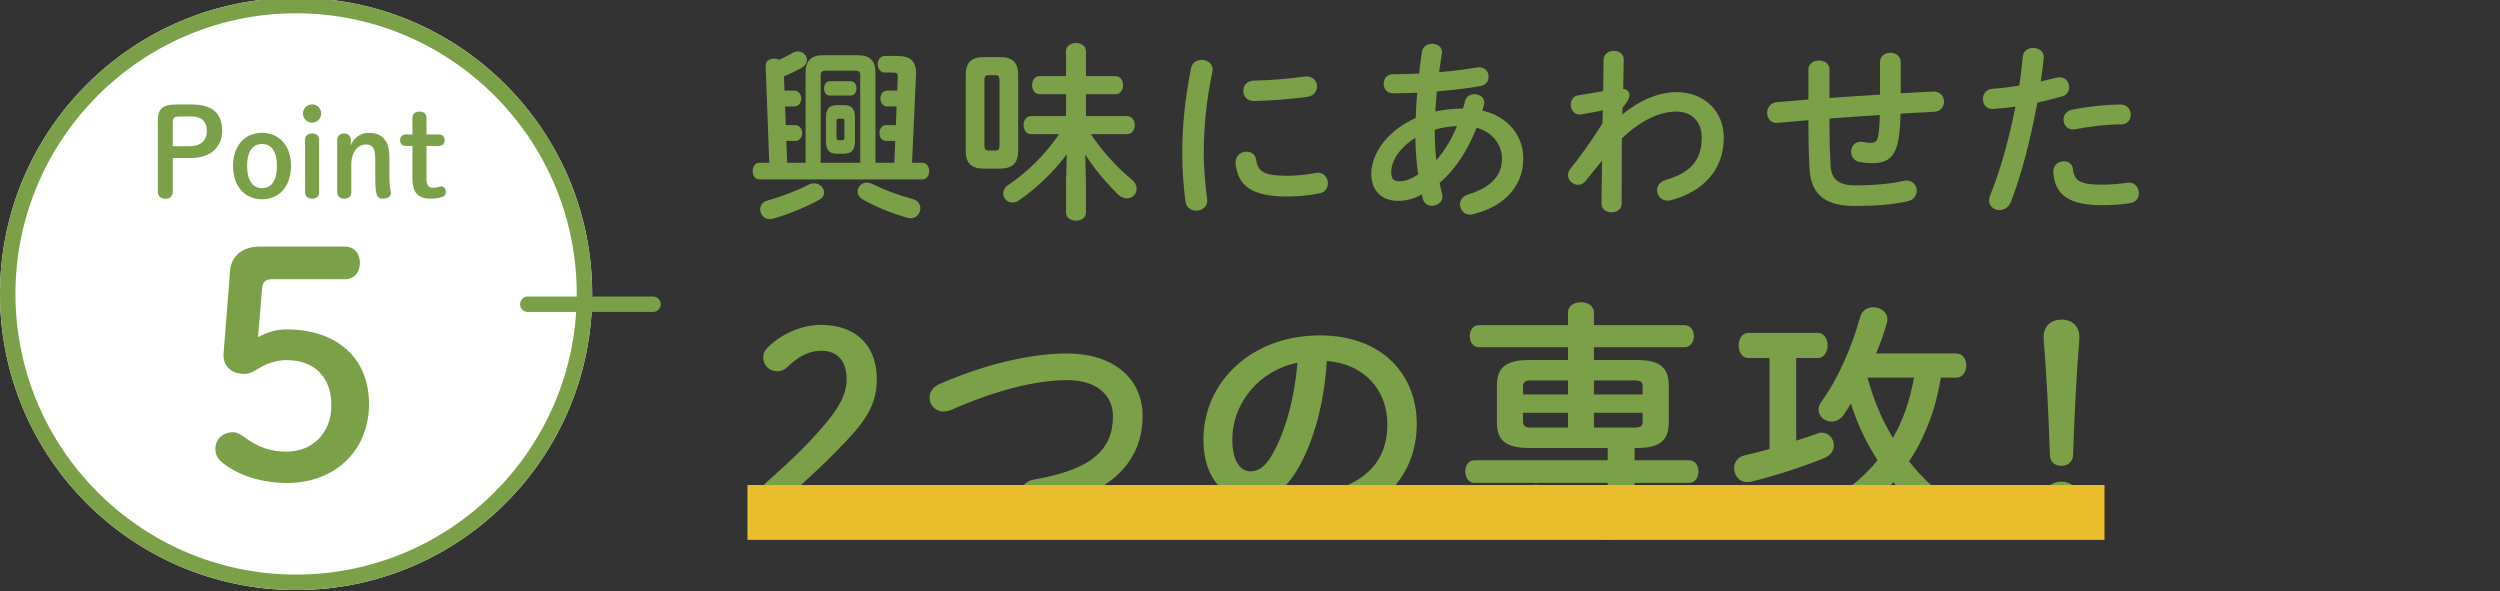
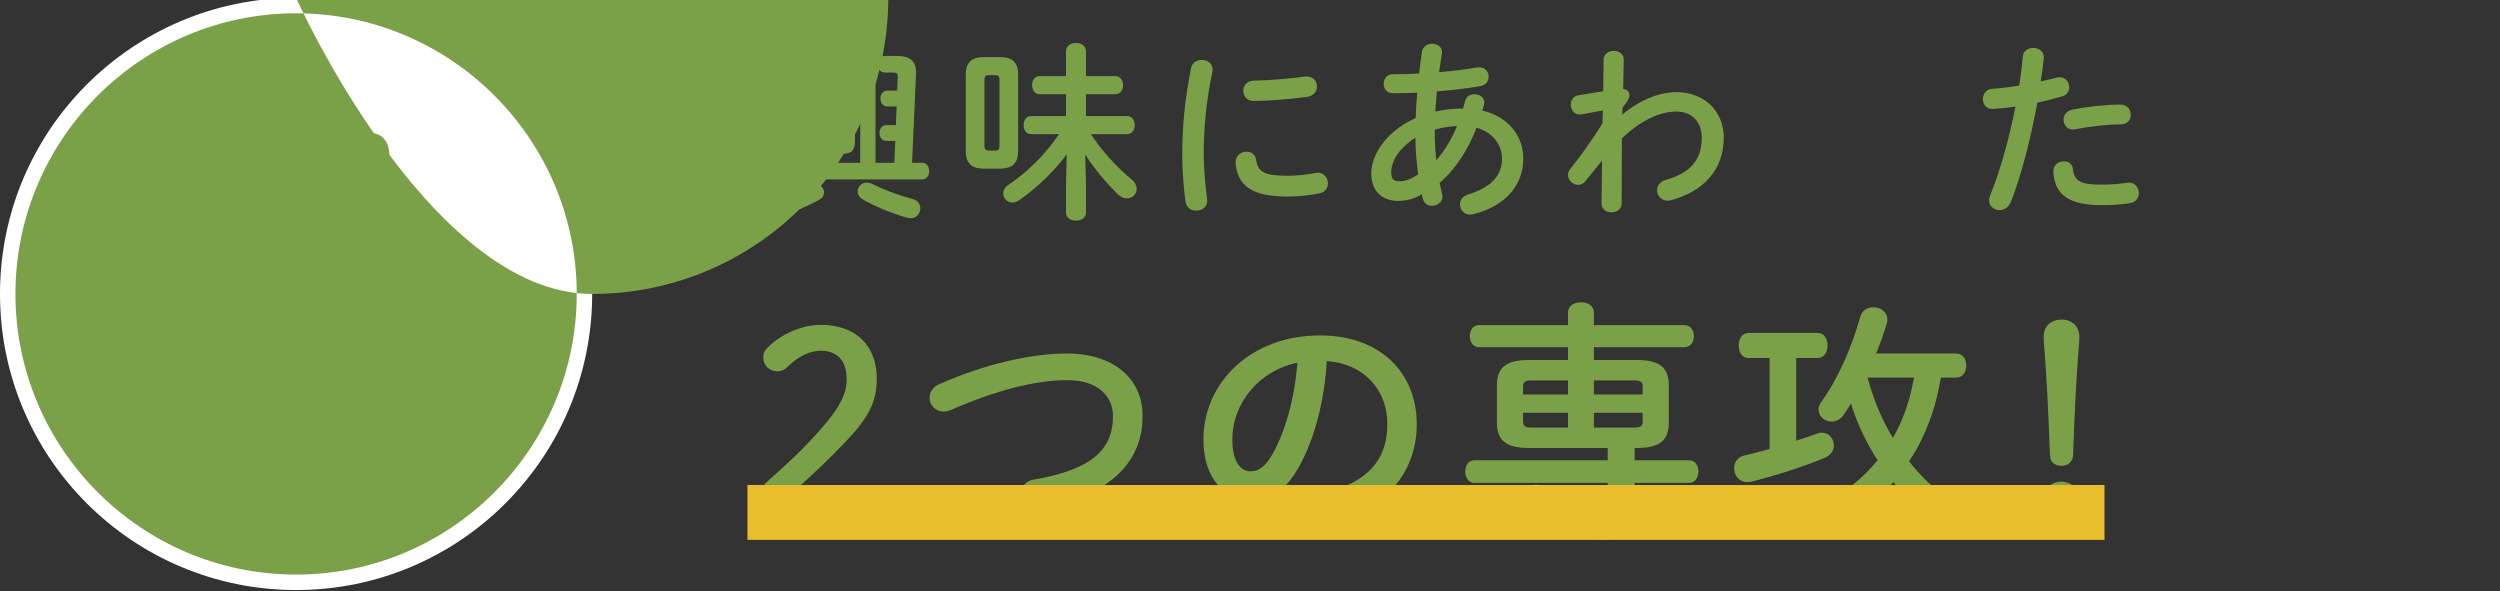
<svg xmlns="http://www.w3.org/2000/svg" viewBox="0 0 689 163">
  <rect x="0" y="0" width="689" height="163" fill="#333333" stroke="none" />
  <defs>
    <style>.cls-1{isolation:isolate;}.cls-2{fill:#fff;}.cls-3{fill:#eabd2c;mix-blend-mode:multiply;}.cls-4{fill:#7aa148;}.cls-5{fill:none;stroke:#7aa148;stroke-linecap:round;stroke-miterlimit:10;stroke-width:4.258px;}</style>
  </defs>
  <g class="cls-1">
    <g id="_レイヤー_1">
      <path class="cls-4" d="M246.742,38.843h-2.44c-1.299,0-1.922-1.09-1.922-2.181s.623-2.181,1.922-2.181h2.596l.208-5.141h-2.545c-1.298,0-1.921-1.091-1.921-2.181s.623-2.182,1.921-2.182h2.7l.156-3.635c.052-1.194-.156-1.35-1.662-1.35h-1.869c-1.298,0-1.973-1.143-1.973-2.285s.675-2.284,1.973-2.284h3.271c3.583,0,5.452,1.298,5.297,5.036l-1.091,24.405h2.855c1.246,0,1.87,1.143,1.87,2.285s-.624,2.284-1.87,2.284h-44.967c-1.194,0-1.818-1.142-1.818-2.284s.624-2.285,1.818-2.285h2.752l-.987-26.741c-.052-1.351,1.143-1.974,2.389-1.974.468,0,.987.104,1.402.312,1.194-.571,2.44-1.194,3.738-1.921.468-.26.935-.363,1.402-.363,1.35,0,2.44,1.09,2.44,2.336,0,.779-.415,1.559-1.454,2.182-1.713.935-3.167,1.661-4.881,2.336l.156,3.946h2.647c1.299,0,1.974,1.091,1.974,2.182s-.675,2.181-1.974,2.181h-2.492l.208,5.141h2.544c1.298,0,1.974,1.09,1.974,2.181s-.676,2.181-1.974,2.181h-2.389l.208,6.023h5.089v-24.717c0-3.53,1.609-4.933,4.881-4.933h9.502c3.271,0,4.882,1.402,4.882,4.933v24.717h5.192l.26-6.023ZM224.362,50.526c1.558,0,2.752,1.246,2.752,2.492,0,.779-.416,1.558-1.402,2.077-3.895,2.129-8.464,3.998-12.773,5.192-.312.104-.571.104-.831.104-1.558,0-2.597-1.351-2.597-2.7,0-1.039.571-2.025,1.922-2.389,3.998-1.143,8.101-2.7,11.424-4.414.519-.26,1.038-.363,1.506-.363ZM237.084,44.866v-24.094c0-.882-.26-1.298-1.454-1.298h-7.944c-1.194,0-1.506.416-1.506,1.298v24.094h10.904ZM234.436,22.383c1.09,0,1.609.986,1.609,1.973s-.52,1.974-1.609,1.974h-5.764c-1.039,0-1.558-.986-1.558-1.974s.519-1.973,1.558-1.973h5.764ZM230.697,42.374c-2.233,0-3.064-.986-3.064-3.635v-6.127c0-2.648.831-3.635,3.064-3.635h1.869c2.232,0,3.063.986,3.063,3.635v6.127c-.052,2.337-.52,3.531-3.063,3.635h-1.869ZM232.15,38.636c.416,0,.571-.156.571-.676v-4.569c0-.519-.155-.675-.571-.675h-1.038c-.415,0-.571.156-.571.675v4.569c0,.416.156.676.571.676h1.038ZM251.467,54.836c1.558.416,2.181,1.506,2.181,2.597,0,1.35-1.038,2.7-2.647,2.7-.26,0-.571,0-.883-.104-4.518-1.246-9.087-3.219-12.307-5.036-1.038-.623-1.454-1.454-1.454-2.233,0-1.298,1.091-2.44,2.545-2.44.519,0,1.038.156,1.558.416,2.907,1.453,6.958,3.012,11.008,4.102Z" />
      <path class="cls-4" d="M271.15,46.477c-3.479,0-4.984-1.559-4.984-4.777v-21.134c0-3.271,1.506-4.829,4.984-4.829h4.466c3.479,0,4.985,1.558,4.985,4.829v21.134c-.053,3.427-1.662,4.725-4.985,4.777h-4.466ZM274.37,41.491c.779,0,1.091-.363,1.091-1.246v-18.226c0-.936-.312-1.299-1.091-1.299h-1.974c-.778,0-1.09.363-1.09,1.299v18.226c0,.778.312,1.246,1.09,1.246h1.974ZM299.294,50.734v7.841c0,1.506-1.35,2.232-2.752,2.232-1.35,0-2.752-.727-2.752-2.232v-7.841l.208-8.205c-3.22,4.362-8.152,9.243-13.138,12.67-.675.468-1.298.623-1.869.623-1.454,0-2.492-1.193-2.492-2.492,0-.831.415-1.713,1.351-2.336,5.192-3.479,10.177-8.309,14.02-14.021h-7.686c-1.401,0-2.076-1.246-2.076-2.492s.675-2.492,2.076-2.492h9.606v-6.023h-7.27c-1.401,0-2.077-1.246-2.077-2.493s.676-2.492,2.077-2.492h7.27v-6.854c0-1.506,1.402-2.284,2.752-2.284,1.402,0,2.752.778,2.752,2.284v6.854h8.101c1.402,0,2.129,1.246,2.129,2.492s-.727,2.493-2.129,2.493h-8.101v6.023h11.32c1.402,0,2.129,1.246,2.129,2.492s-.727,2.492-2.129,2.492h-9.97c3.063,4.621,7.01,8.983,11.268,12.515.935.778,1.351,1.713,1.351,2.544,0,1.454-1.194,2.648-2.7,2.648-.779,0-1.61-.312-2.44-1.091-3.323-3.271-6.595-7.166-9.035-11.008l.207,8.152Z" />
      <path class="cls-4" d="M331.181,16.515c1.662,0,3.323,1.091,2.96,3.22-1.766,8.516-2.389,15.578-2.389,22.951,0,3.791.467,8.724.935,12.202.26,2.025-1.35,3.168-2.96,3.168-1.401,0-2.804-.779-3.012-2.545-.467-3.323-.883-8.464-.883-12.825,0-7.737.623-14.747,2.44-23.989.312-1.506,1.61-2.182,2.908-2.182ZM354.755,48.449c2.337,0,5.192-.26,7.841-.779,2.129-.415,3.375,1.247,3.375,2.856,0,1.194-.675,2.44-2.284,2.752-3.063.623-6.128.883-8.983.883-9.606,0-13.604-2.908-14.176-9.19-.156-2.025,1.454-3.168,3.012-3.168,1.246,0,2.44.727,2.648,2.232.467,3.22,2.077,4.414,8.567,4.414ZM362.959,23.837c0,1.298-.831,2.596-2.648,2.855-4.569.623-9.71,1.038-14.643,1.143-2.025.052-3.012-1.351-3.012-2.804,0-1.351.935-2.753,2.804-2.805,4.829-.104,9.763-.519,14.28-1.143,2.076-.207,3.219,1.247,3.219,2.753Z" />
      <path class="cls-4" d="M390.172,32.508c.052-2.336.208-4.673.415-6.958-2.388.104-4.673.156-6.698.156-1.713,0-2.544-1.298-2.544-2.648,0-1.298.831-2.597,2.544-2.597,2.181,0,4.674-.052,7.218-.207.208-1.922.468-3.895.779-5.972.26-1.506,1.558-2.232,2.804-2.232,1.506,0,2.96.986,2.7,2.7-.26,1.765-.52,3.479-.779,5.141,3.791-.312,7.478-.779,10.386-1.299,2.129-.363,3.271,1.091,3.271,2.545,0,1.142-.728,2.336-2.285,2.596-3.427.623-7.685,1.091-11.995,1.454-.104,1.817-.312,3.687-.415,5.556,2.492-.57,5.089-.83,7.633-.83.208-.676.416-1.351.571-2.077.312-1.298,1.454-1.869,2.597-1.869,1.35,0,2.7.83,2.7,2.284,0,.208-.053.416-.104.675-.155.52-.26,1.039-.415,1.559,7.166,1.661,11.268,7.01,11.268,13.188,0,7.581-5.192,13.241-13.864,15.37-.26.052-.571.104-.83.104-1.662,0-2.753-1.401-2.753-2.855,0-1.091.676-2.232,2.233-2.7,6.595-2.025,9.347-5.4,9.347-9.866,0-3.582-2.337-7.217-7.01-8.516-2.233,5.712-5.505,11.164-10.178,15.162.208,1.091.415,2.129.675,3.116.052.207.104.467.104.675,0,1.609-1.506,2.544-2.907,2.544-1.091,0-2.129-.57-2.492-1.869-.104-.415-.208-.883-.312-1.298-2.233,1.35-4.362,1.817-6.595,1.817-4.414,0-7.321-2.804-7.321-7.478s3.375-11.319,12.254-15.37ZM385.603,49.955c1.558,0,3.063-.467,5.244-1.869-.467-3.375-.727-6.75-.778-10.126-4.777,3.116-6.646,6.595-6.646,9.555.052,1.661.415,2.389,2.181,2.44ZM401.544,34.741c-2.077.104-4.103.415-6.128.986v.883c0,2.337.156,4.933.416,7.581,2.44-2.804,4.31-6.023,5.712-9.45Z" />
      <path class="cls-4" d="M447.087,31.573c4.985-4.102,10.229-6.179,14.955-6.179,7.736,0,13.033,5.348,13.033,12.514,0,8.88-5.608,14.903-14.644,17.291-.312.053-.571.104-.83.104-1.817,0-2.908-1.454-2.908-2.856,0-1.194.727-2.389,2.389-2.855,6.698-1.922,9.918-5.4,9.918-11.632,0-4.413-2.752-7.218-6.958-7.218-4.622,0-9.97,2.493-15.059,7.426l-.052,17.914c0,1.61-1.402,2.44-2.805,2.44s-2.752-.83-2.752-2.44l.156-11.839-4.518,5.608c-.623.778-1.351,1.09-2.077,1.09-1.454,0-2.804-1.246-2.804-2.7,0-.571.207-1.142.623-1.661,2.544-3.115,5.764-7.581,8.879-12.566l.104-3.583-5.867,1.091c-1.869.363-2.96-1.194-2.96-2.7,0-1.143.675-2.337,2.025-2.544l6.906-1.143.104-8.672c.052-1.609,1.454-2.44,2.804-2.44,1.402,0,2.805.831,2.752,2.44l-.155,8.049c1.246.104,1.714.935,1.714,1.661,0,.935-.468,1.766-1.87,3.479l-.104,1.921Z" />
-       <path class="cls-4" d="M523.836,25.706c2.96-.156,5.972-.312,8.932-.468,1.973-.104,3.012,1.351,3.012,2.805,0,1.298-.883,2.647-2.648,2.752-3.115.155-6.23.363-9.347.519-.052,3.22-.26,5.452-.571,7.114-.883,4.881-2.959,6.543-7.27,6.543-1.35,0-2.544-.156-3.583-.364-1.453-.312-2.181-1.558-2.181-2.752,0-1.558,1.091-3.063,3.115-2.752.624.156,1.351.26,2.337.26,1.194,0,1.714-.468,1.974-1.817.26-1.402.415-3.115.467-5.867-4.621.312-9.242.623-13.864.986v.831c0,5.088.104,8.619.312,12.306.26,3.635,2.285,5.297,6.803,5.297,5.089,0,9.398-.416,13.345-1.246.26-.052.52-.104.779-.104,1.766,0,2.804,1.402,2.804,2.856,0,1.246-.831,2.544-2.648,2.907-4.258.883-8.619,1.247-14.331,1.247-7.581,0-12.15-2.545-12.566-10.281-.208-3.688-.312-7.529-.312-12.826v-.52c-2.804.208-5.607.468-8.412.728-1.973.207-2.959-1.246-2.959-2.752,0-1.402.882-2.805,2.647-2.96,2.908-.26,5.816-.468,8.724-.728v-8.256c0-1.661,1.454-2.492,2.908-2.492s2.907.831,2.907,2.492v7.841c4.622-.363,9.295-.623,13.916-.935v-8.932c0-1.765,1.454-2.596,2.856-2.596,1.454,0,2.855.831,2.855,2.596v8.568Z" />
      <path class="cls-4" d="M549.336,30.016c-1.869.156-2.855-1.246-2.855-2.7,0-1.402.883-2.752,2.648-2.855,2.077-.104,4.569-.416,7.373-.883.468-2.856.675-5.141.986-7.997.156-1.609,1.506-2.389,2.856-2.389,1.558,0,3.115,1.039,2.907,2.908-.259,2.492-.519,4.361-.83,6.335,1.453-.312,2.959-.675,4.465-1.038.26-.053.52-.104.779-.104,1.609,0,2.597,1.351,2.597,2.752,0,1.091-.623,2.182-2.025,2.545-2.389.675-4.674,1.246-6.75,1.713-1.87,10.178-4.362,19.784-7.27,27.313-.624,1.558-1.922,2.284-3.168,2.284-1.454,0-2.855-1.038-2.855-2.647,0-.468.104-.936.312-1.454,2.855-7.062,5.141-15.318,6.958-24.405-2.233.312-4.311.52-6.128.623ZM568.809,44.451c1.194,0,2.337.675,2.492,2.181.363,3.323,2.232,4.258,7.893,4.258,2.648,0,4.934-.208,7.01-.52,2.077-.312,3.271,1.299,3.271,2.856,0,1.246-.778,2.492-2.389,2.752-2.232.363-4.829.571-7.788.571-8.932,0-13.034-2.752-13.397-9.139-.104-1.922,1.402-2.96,2.908-2.96ZM584.438,28.821c1.869,0,2.804,1.402,2.804,2.804,0,1.351-.883,2.648-2.648,2.648-4.154,0-8.983.623-12.67,1.351-1.973.415-3.22-1.091-3.22-2.648,0-1.194.728-2.389,2.389-2.752,4.051-.831,9.191-1.402,13.346-1.402Z" />
      <path class="cls-4" d="M239.079,134.607c2.493,0,3.67,1.523,3.67,3.602s-1.177,3.531-3.67,3.531h-25.552c-2.492,0-4.085-1.87-4.085-4.432,0-2.008.692-3.462,2.146-4.709,5.54-4.916,10.179-9.14,15.58-15.441,4.293-5.055,6.163-8.655,6.163-12.672,0-5.193-2.701-7.824-7.063-7.824-2.839,0-5.955,1.246-9.278,4.501-.831.762-1.662,1.177-2.632,1.177-2.354,0-4.016-1.662-4.016-3.878,0-1.107.346-1.8,1.385-2.839,3.67-3.601,9.278-6.093,14.472-6.093,9.902,0,15.441,5.954,15.441,14.817,0,6.371-2.216,10.664-8.447,17.242-5.747,6.024-9.141,9.071-13.503,13.018h19.389Z" />
      <path class="cls-4" d="M294.132,97.424c12.395,0,20.773,6.647,20.773,17.242,0,13.226-9.833,22.504-28.875,25.204-2.908.485-4.64-1.661-4.64-3.877,0-1.662,1.108-3.394,3.463-3.809,16.203-2.77,21.881-8.379,21.881-17.519,0-5.332-4.016-9.902-12.603-9.902-8.655,0-19.665,2.77-32.06,8.24-.693.276-1.386.415-2.009.415-2.285,0-3.877-1.8-3.877-3.809,0-1.454.83-2.978,2.839-3.808,12.464-5.471,25.136-8.379,35.106-8.379Z" />
      <path class="cls-4" d="M331.667,121.175c0-15.788,13.087-28.736,32.13-28.736,16.896,0,26.658,10.594,26.658,24.374,0,12.533-7.408,21.742-19.318,25.551-.555.208-1.108.277-1.593.277-2.354,0-3.878-1.939-3.878-3.947,0-1.523.831-3.047,2.908-3.809,9.833-3.531,13.779-9.486,13.779-18.072,0-9.071-6.162-16.55-16.688-17.312-.692,11.494-3.531,21.881-7.824,29.429-3.809,6.717-7.895,8.725-13.226,8.725-7.063,0-12.949-5.678-12.949-16.479ZM339.63,121.175c0,6.37,2.493,8.725,4.986,8.725,2.146,0,4.016-1.108,6.023-4.64,3.532-6.162,6.094-15.095,6.925-25.274-10.317,2.009-17.935,10.941-17.935,21.189Z" />
      <path class="cls-4" d="M450.496,126.853h15.026c1.731,0,2.562,1.523,2.562,3.116,0,1.523-.831,3.116-2.562,3.116h-15.026v8.655c0,4.777-2.562,7.062-7.963,7.062-1.246,0-2.77-.139-4.432-.415-1.869-.277-2.7-1.731-2.7-3.116,0-1.731,1.315-3.531,3.67-3.116.623.069,1.8.208,2.562.208,1.178,0,1.454-.208,1.454-1.454v-7.824h-36.769c-1.662,0-2.492-1.593-2.492-3.116,0-1.593.83-3.116,2.492-3.116h36.769v-3.393h-21.812c-6.302,0-8.725-2.147-8.725-6.994v-10.248c0-4.847,2.423-6.994,8.725-6.994h10.871v-3.531h-24.513c-1.73,0-2.562-1.523-2.562-3.047s.831-3.047,2.562-3.047h24.513v-3.462c0-1.938,1.801-2.839,3.601-2.839,1.731,0,3.532.9,3.532,2.839v3.462h24.928c1.73,0,2.631,1.523,2.631,3.047s-.9,3.047-2.631,3.047h-24.928v3.531h11.909c6.302,0,8.726,2.147,8.726,6.994v10.248c0,4.847-2.424,6.994-8.726,6.994h-.692v3.393ZM422.176,104.833c-2.009,0-2.424.484-2.424,1.8v2.078h12.395v-3.878h-9.971ZM432.146,117.851v-4.085h-12.395v2.354c0,1.592,1.039,1.73,2.424,1.73h9.971ZM430.347,138.14c.831.831,1.177,1.73,1.177,2.562,0,1.801-1.662,3.394-3.531,3.394-.831,0-1.731-.347-2.493-1.039-1.523-1.315-3.116-2.839-4.432-3.947-.9-.692-1.315-1.592-1.315-2.423,0-1.593,1.523-3.116,3.531-3.116.762,0,1.593.208,2.424.762,1.454.97,3.254,2.493,4.64,3.809ZM452.712,106.633c0-1.315-.415-1.8-2.423-1.8h-11.01v3.878h13.433v-2.078ZM450.289,117.851c2.008,0,2.423-.484,2.423-1.73v-2.354h-13.433v4.085h11.01Z" />
      <path class="cls-4" d="M487.686,98.67h-5.816c-1.8,0-2.7-1.73-2.7-3.462s.9-3.462,2.7-3.462h19.111c1.801,0,2.701,1.73,2.701,3.462s-.9,3.462-2.701,3.462h-5.955v22.781c2.078-.623,4.017-1.315,5.748-1.938.484-.208.899-.277,1.315-.277,2.008,0,3.323,1.731,3.323,3.532,0,1.315-.762,2.631-2.492,3.393-5.955,2.493-14.057,5.055-20.22,6.578-.415.069-.762.139-1.108.139-2.354,0-3.67-1.939-3.67-3.809,0-1.593.9-3.116,2.771-3.531,2.146-.485,4.57-1.108,6.993-1.801v-25.066ZM534.91,104.071c-.623,3.393-1.315,6.717-2.423,9.971-1.593,4.57-3.602,9.141-6.371,13.088,3.947,4.985,8.587,9.209,13.642,12.325,1.73,1.039,2.423,2.354,2.423,3.67,0,1.938-1.661,3.67-3.808,3.67-.9,0-1.801-.277-2.771-.9-4.985-3.393-9.694-7.824-13.779-13.018-5.263,5.886-11.841,10.732-19.804,14.402-.623.277-1.178.416-1.731.416-2.077,0-3.67-1.731-3.67-3.531,0-1.247.692-2.562,2.493-3.394,7.616-3.67,13.71-8.24,18.35-13.918-3.116-4.847-5.678-10.179-7.34-15.649-.692,1.108-1.315,2.146-2.008,3.116-.9,1.315-2.146,1.869-3.324,1.869-1.869,0-3.601-1.385-3.601-3.254,0-.762.277-1.523.831-2.285,4.64-6.37,8.447-15.303,10.663-23.335.485-1.801,2.009-2.632,3.602-2.632,1.938,0,3.877,1.246,3.877,3.324,0,.346,0,.692-.139,1.038-.761,2.701-1.8,5.54-2.978,8.379h22.09c1.869,0,2.77,1.662,2.77,3.323s-.9,3.324-2.77,3.324h-4.225ZM514.691,104.071c.762,2.7,1.593,5.401,2.7,8.032,1.177,2.978,2.631,5.816,4.293,8.586,2.978-5.124,4.778-10.802,5.816-16.618h-12.81Z" />
      <path class="cls-4" d="M573.345,138.001c0,2.978-2.285,5.193-5.263,5.193-2.908,0-5.193-2.216-5.193-5.193,0-2.908,2.285-5.263,5.193-5.263,2.978,0,5.263,2.354,5.263,5.263ZM563.235,92.784c0-2.978,2.146-4.708,4.985-4.708,2.77,0,4.847,1.8,4.847,4.708v.762c-.83,10.109-1.315,20.15-1.73,31.922-.069,1.8-1.385,2.908-3.255,2.908s-3.047-1.108-3.116-2.908c-.415-11.771-.899-21.812-1.73-31.922v-.762Z" />
      <circle class="cls-2" cx="81.603" cy="81.009" r="81.603" />
      <path class="cls-4" d="M52.932,28.795c5.865,0,8.292,2.663,8.292,7.281,0,4.382-3.135,7.482-8.696,7.482h-4.921v9.304c0,1.247-.81,1.921-2.022,1.921s-2.09-.674-2.09-1.921v-19.517c0-3.235,1.18-4.551,5.056-4.551h4.382ZM52.527,40.289c2.73,0,4.483-1.584,4.483-4.146,0-2.629-1.416-4.045-4.314-4.045h-3.202c-1.551,0-1.888.438-1.888,1.786v6.404h4.921Z" />
      <path class="cls-4" d="M64.223,45.716c0-5.696,3.37-9.101,7.988-9.101s7.988,3.404,7.988,9.101c0,5.73-3.303,9.202-7.988,9.202-4.651,0-7.988-3.472-7.988-9.202ZM76.323,45.716c0-3.91-1.449-6.033-4.112-6.033-2.629,0-4.112,2.123-4.112,6.033,0,3.944,1.483,6.135,4.112,6.135,2.663,0,4.112-2.19,4.112-6.135Z" />
      <path class="cls-4" d="M88.524,31.29c0,1.415-1.112,2.494-2.528,2.494-1.382,0-2.494-1.079-2.494-2.494,0-1.383,1.112-2.528,2.494-2.528,1.416,0,2.528,1.146,2.528,2.528ZM84.075,38.536c0-1.112.741-1.752,1.955-1.752s1.921.674,1.921,1.752v14.461c0,1.078-.708,1.752-1.921,1.752s-1.955-.64-1.955-1.752v-14.461Z" />
      <path class="cls-4" d="M96.681,40.154c.573-2.056,2.697-3.539,4.787-3.539,2.022,0,3.235.438,4.28,1.551,1.112,1.213,1.584,2.596,1.584,5.729v5.09c0,1.247.102,2.73.371,3.708.034.169.034.438.034.573,0,.843-.877,1.482-2.191,1.482-.978,0-1.517-.404-1.753-1.213-.303-1.112-.37-2.528-.37-4.214v-4.887c0-2.528-.271-3.337-.641-3.775-.438-.539-1.012-.843-1.854-.843-2.292,0-4.112,2.022-4.112,5.528v7.651c0,1.078-.741,1.752-1.921,1.752-1.213,0-1.955-.64-1.955-1.752v-14.494c0-1.012.81-1.719,1.922-1.719,1.078,0,1.819.707,1.819,1.719v1.651Z" />
-       <path class="cls-4" d="M117.545,49.458c0,1.651.707,2.292,1.819,2.292.371,0,.641-.034,1.248-.169.404-.102.741-.202,1.078-.202.641,0,1.18.573,1.18,1.584,0,.641-.337,1.079-.876,1.281-.944.337-2.09.505-3.169.505-3.539,0-5.157-1.517-5.157-5.595v-8.933h-1.719c-1.112,0-1.686-.641-1.686-1.584s.573-1.584,1.686-1.584h1.719v-4.551c0-1.112.742-1.753,1.955-1.753,1.18,0,1.922.675,1.922,1.753v4.551h3.337c1.078,0,1.685.641,1.685,1.584s-.606,1.584-1.685,1.584h-3.337v9.236Z" />
-       <path class="cls-4" d="M71.115,92.931c2.678-1.469,5.27-2.159,7.861-2.159,13.306,0,22.723,7.43,22.723,20.562s-9.677,21.771-22.55,21.771c-7.084,0-13.478-2.073-17.884-5.615-1.469-1.21-1.9-2.333-1.9-3.888,0-2.592,2.073-4.493,4.925-4.493.777,0,1.555.346,2.592,1.037,4.492,3.369,7.861,4.319,12.095,4.319,7.258,0,12.354-5.184,12.354-12.786,0-7.862-4.838-12.44-12.354-12.44-2.678,0-5.356.863-7.43,2.159-1.9,1.123-2.678,1.642-4.319,1.642-3.197,0-5.875-1.987-5.616-5.615l1.814-22.896c.346-4.061,3.542-6.565,8.121-6.565h23.5c2.592,0,4.146,1.9,4.146,4.492s-1.555,4.493-4.146,4.493h-19.958c-1.9,0-2.678.69-2.851,2.505l-1.123,13.478Z" />
-       <line class="cls-5" x1="145.466" y1="83.848" x2="179.974" y2="83.848" />
-       <path class="cls-4" d="M81.603,3.664c42.648,0,77.345,34.697,77.345,77.345s-34.697,77.345-77.345,77.345S4.257,123.658,4.257,81.009,38.954,3.664,81.603,3.664M81.603-.593C36.535-.593,0,35.941,0,81.009s36.535,81.603,81.603,81.603,81.603-36.535,81.603-81.603S126.671-.593,81.603-.593h0Z" />
+       <path class="cls-4" d="M81.603,3.664c42.648,0,77.345,34.697,77.345,77.345s-34.697,77.345-77.345,77.345S4.257,123.658,4.257,81.009,38.954,3.664,81.603,3.664M81.603-.593s36.535,81.603,81.603,81.603,81.603-36.535,81.603-81.603S126.671-.593,81.603-.593h0Z" />
      <rect class="cls-3" x="206" y="133.673" width="374" height="15.108" />
    </g>
  </g>
</svg>